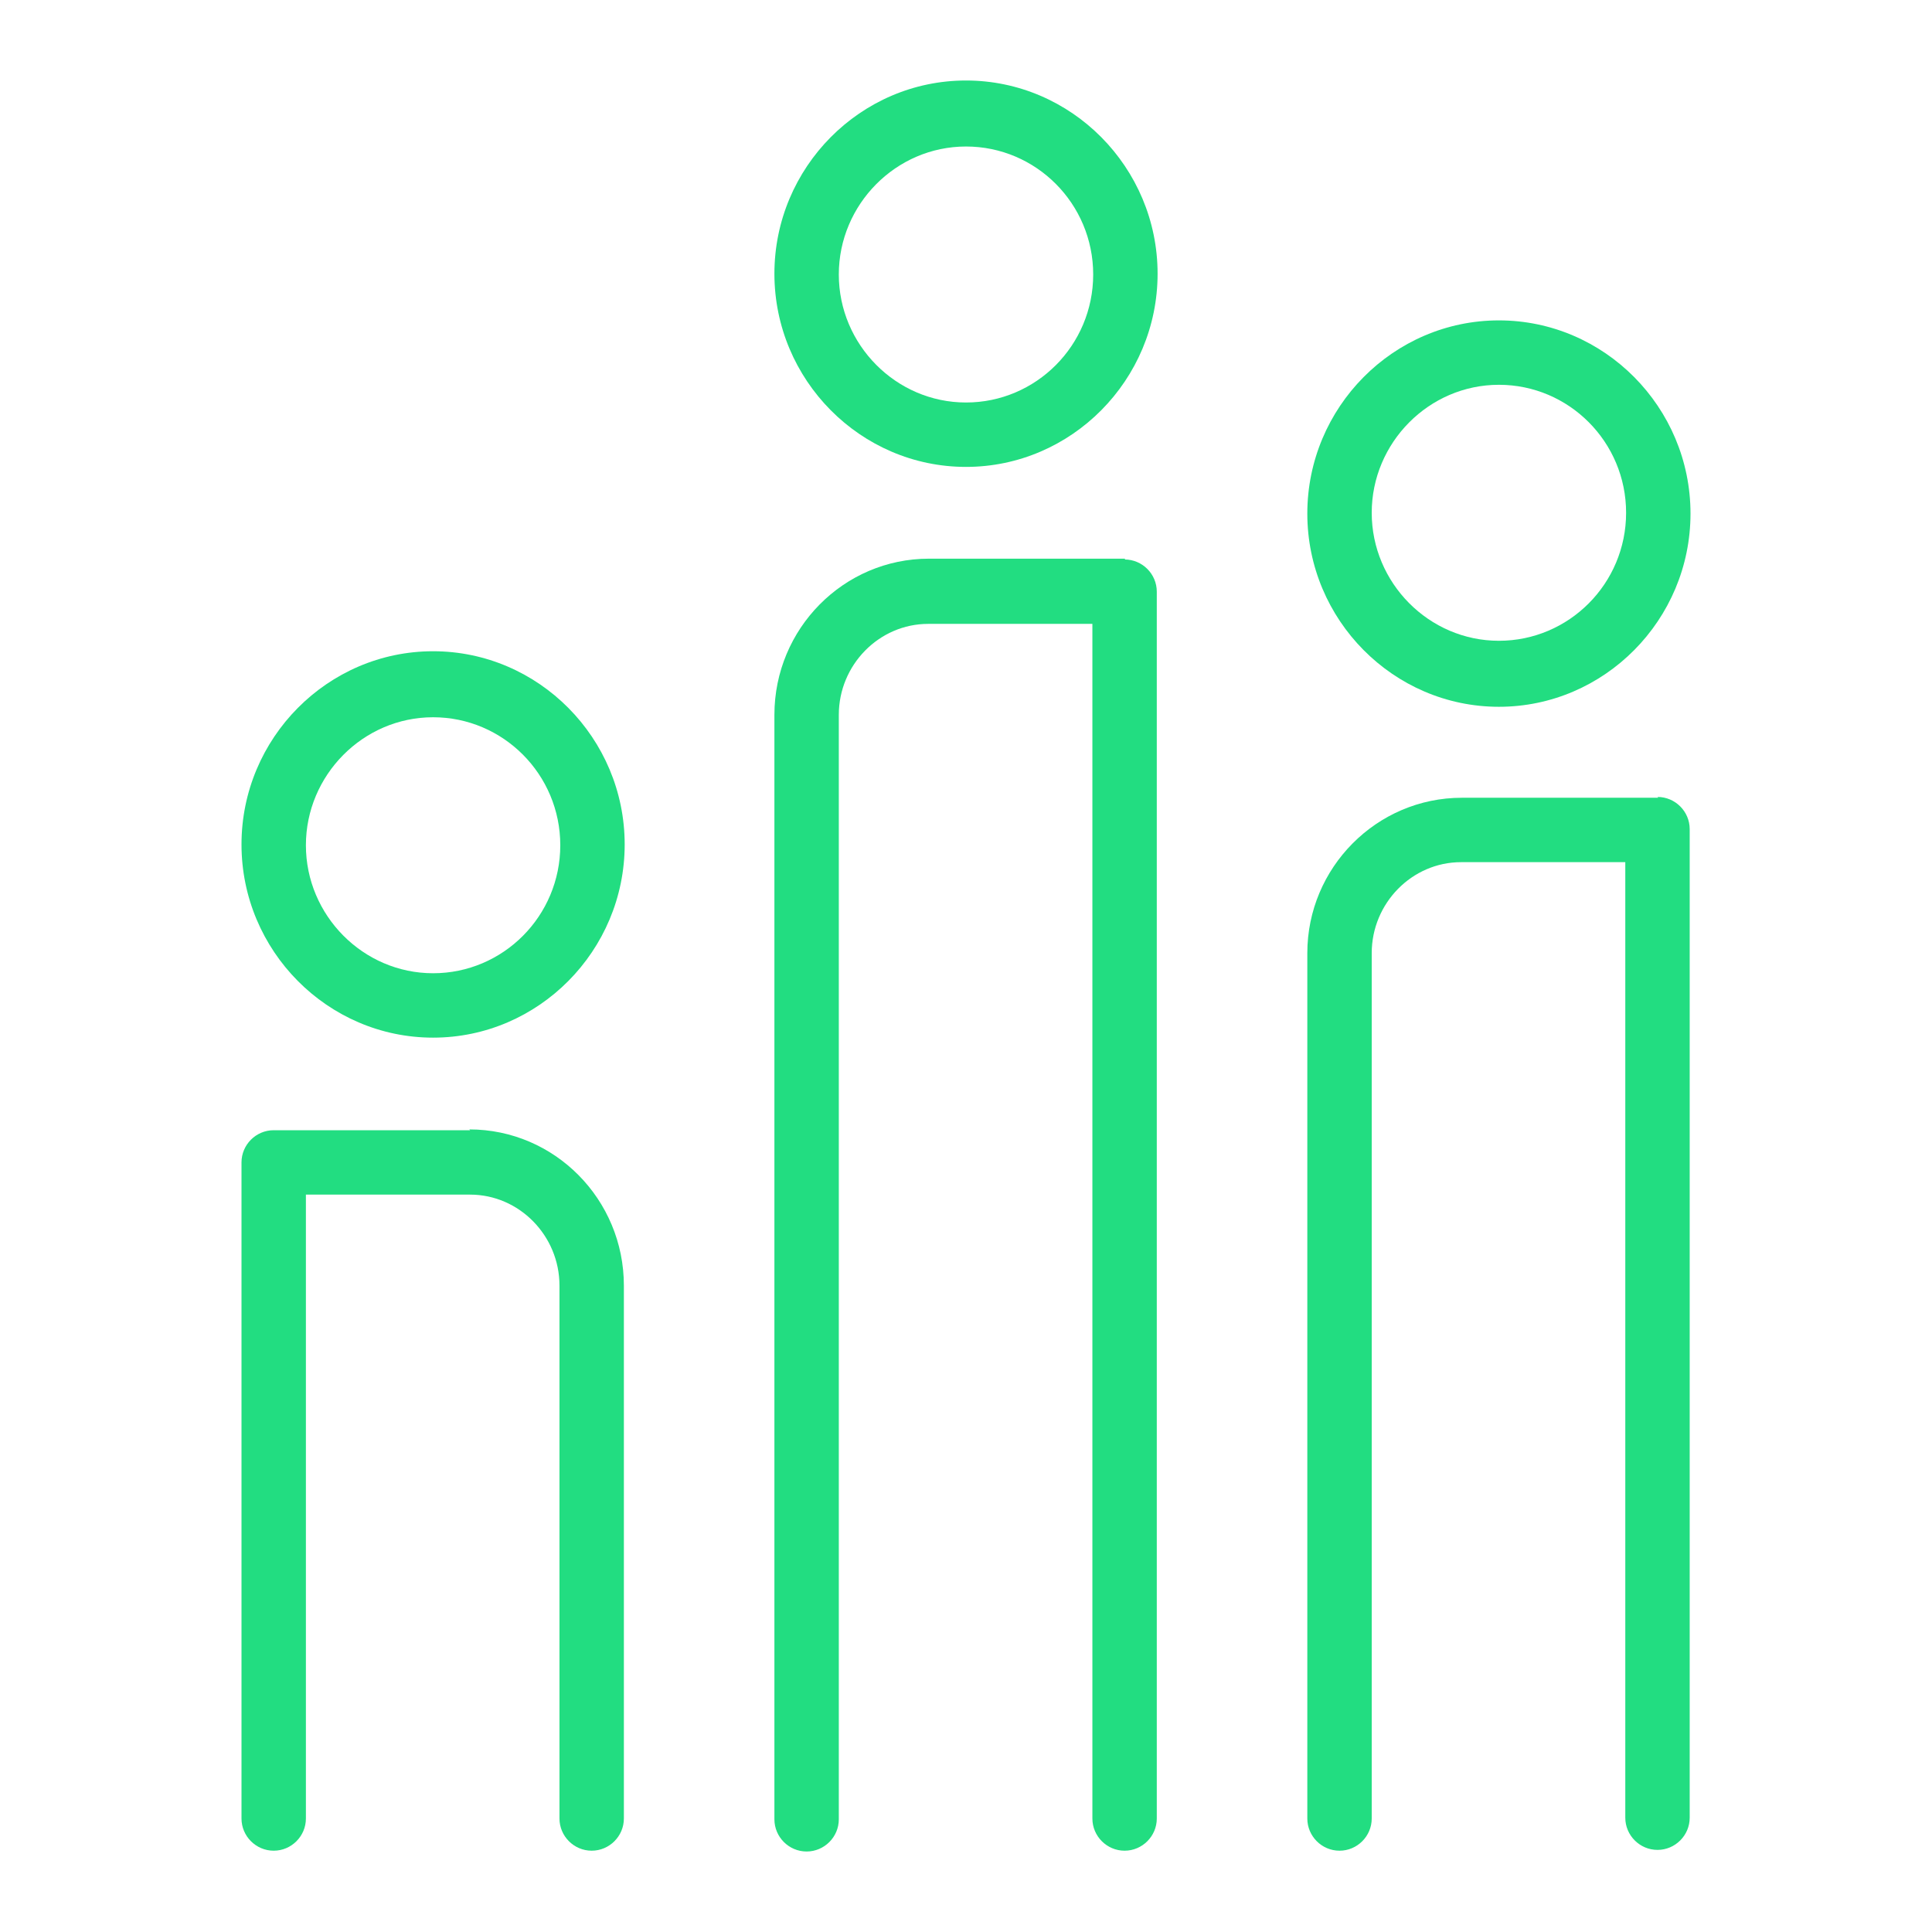
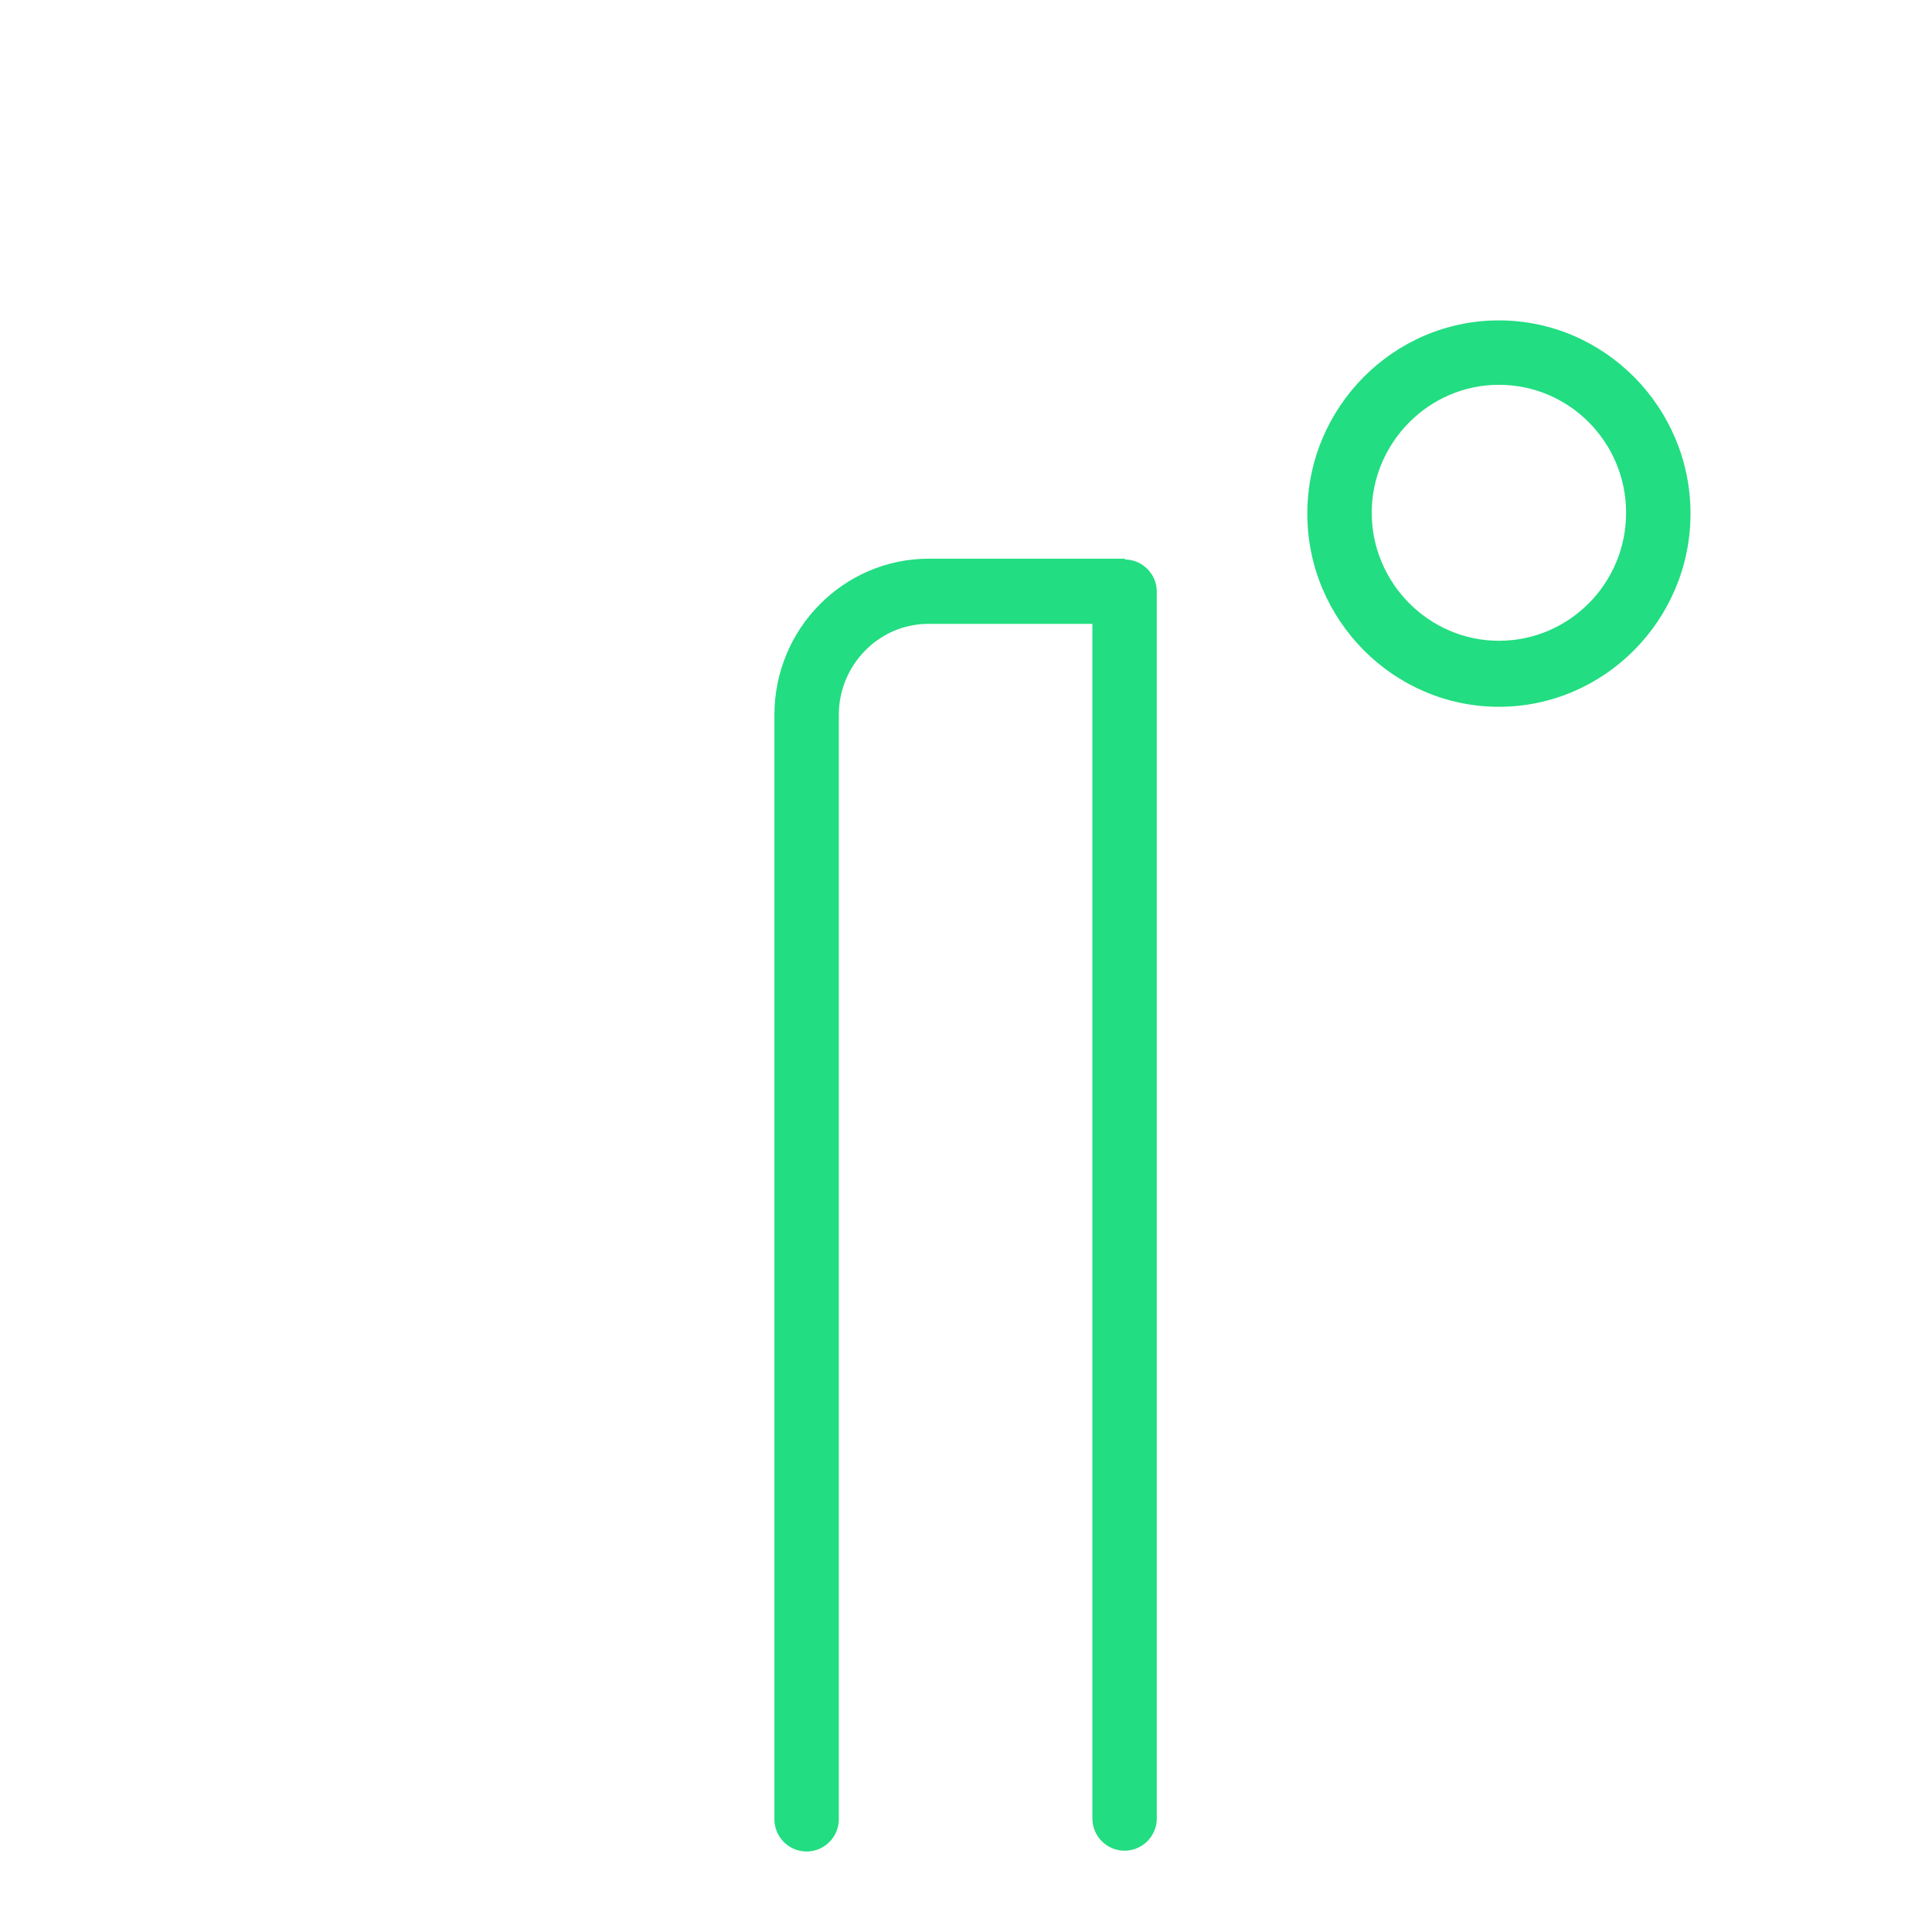
<svg xmlns="http://www.w3.org/2000/svg" id="Layer_1" data-name="Layer 1" viewBox="0 0 24 24">
  <defs>
    <style>
      .cls-1 {
        fill: #22dd81;
        stroke-width: 0px;
      }
    </style>
  </defs>
-   <path class="cls-1" d="M5.84,14.04h-2.44c-.22,0-.4.18-.4.4v8.15c0,.22.18.4.4.4s.4-.18.4-.4v-7.75h2.04c.61,0,1.11.51,1.11,1.13v6.62c0,.22.18.4.4.4s.4-.18.4-.4v-6.62c0-1.07-.86-1.94-1.92-1.94Z" />
-   <path class="cls-1" d="M5.38,8.09c-1.31,0-2.38,1.08-2.38,2.4s1.07,2.4,2.38,2.4,2.38-1.08,2.38-2.4-1.07-2.4-2.38-2.4ZM5.38,12.09c-.87,0-1.58-.72-1.58-1.59s.71-1.59,1.58-1.59,1.58.71,1.58,1.59-.71,1.59-1.58,1.59Z" />
  <path class="cls-1" d="M13.98,6.94h-2.44c-1.06,0-1.92.87-1.92,1.94v13.72c0,.22.18.4.4.4s.4-.18.4-.4v-13.72c0-.62.5-1.13,1.11-1.13h2.04v14.84c0,.22.18.4.4.4s.4-.18.4-.4V7.35c0-.22-.18-.4-.4-.4Z" />
-   <path class="cls-1" d="M12,1c-1.31,0-2.38,1.08-2.38,2.4s1.07,2.4,2.38,2.4,2.38-1.08,2.38-2.4-1.07-2.4-2.38-2.4ZM12,5c-.87,0-1.58-.72-1.58-1.59s.71-1.59,1.58-1.59,1.58.71,1.58,1.59-.71,1.59-1.58,1.59Z" />
-   <path class="cls-1" d="M20.6,9.91h-2.44c-1.06,0-1.92.87-1.92,1.93v10.75c0,.22.18.4.4.4s.4-.18.4-.4v-10.75c0-.62.5-1.13,1.11-1.13h2.04v11.87c0,.22.18.4.4.4s.4-.18.4-.4v-12.28c0-.22-.18-.4-.4-.4Z" />
  <path class="cls-1" d="M18.62,8.78c1.31,0,2.38-1.08,2.38-2.4s-1.07-2.4-2.38-2.4-2.38,1.08-2.38,2.4,1.07,2.4,2.38,2.4ZM18.62,4.78c.87,0,1.58.71,1.58,1.59s-.71,1.59-1.58,1.59-1.58-.72-1.58-1.59.71-1.59,1.58-1.59Z" />
</svg>